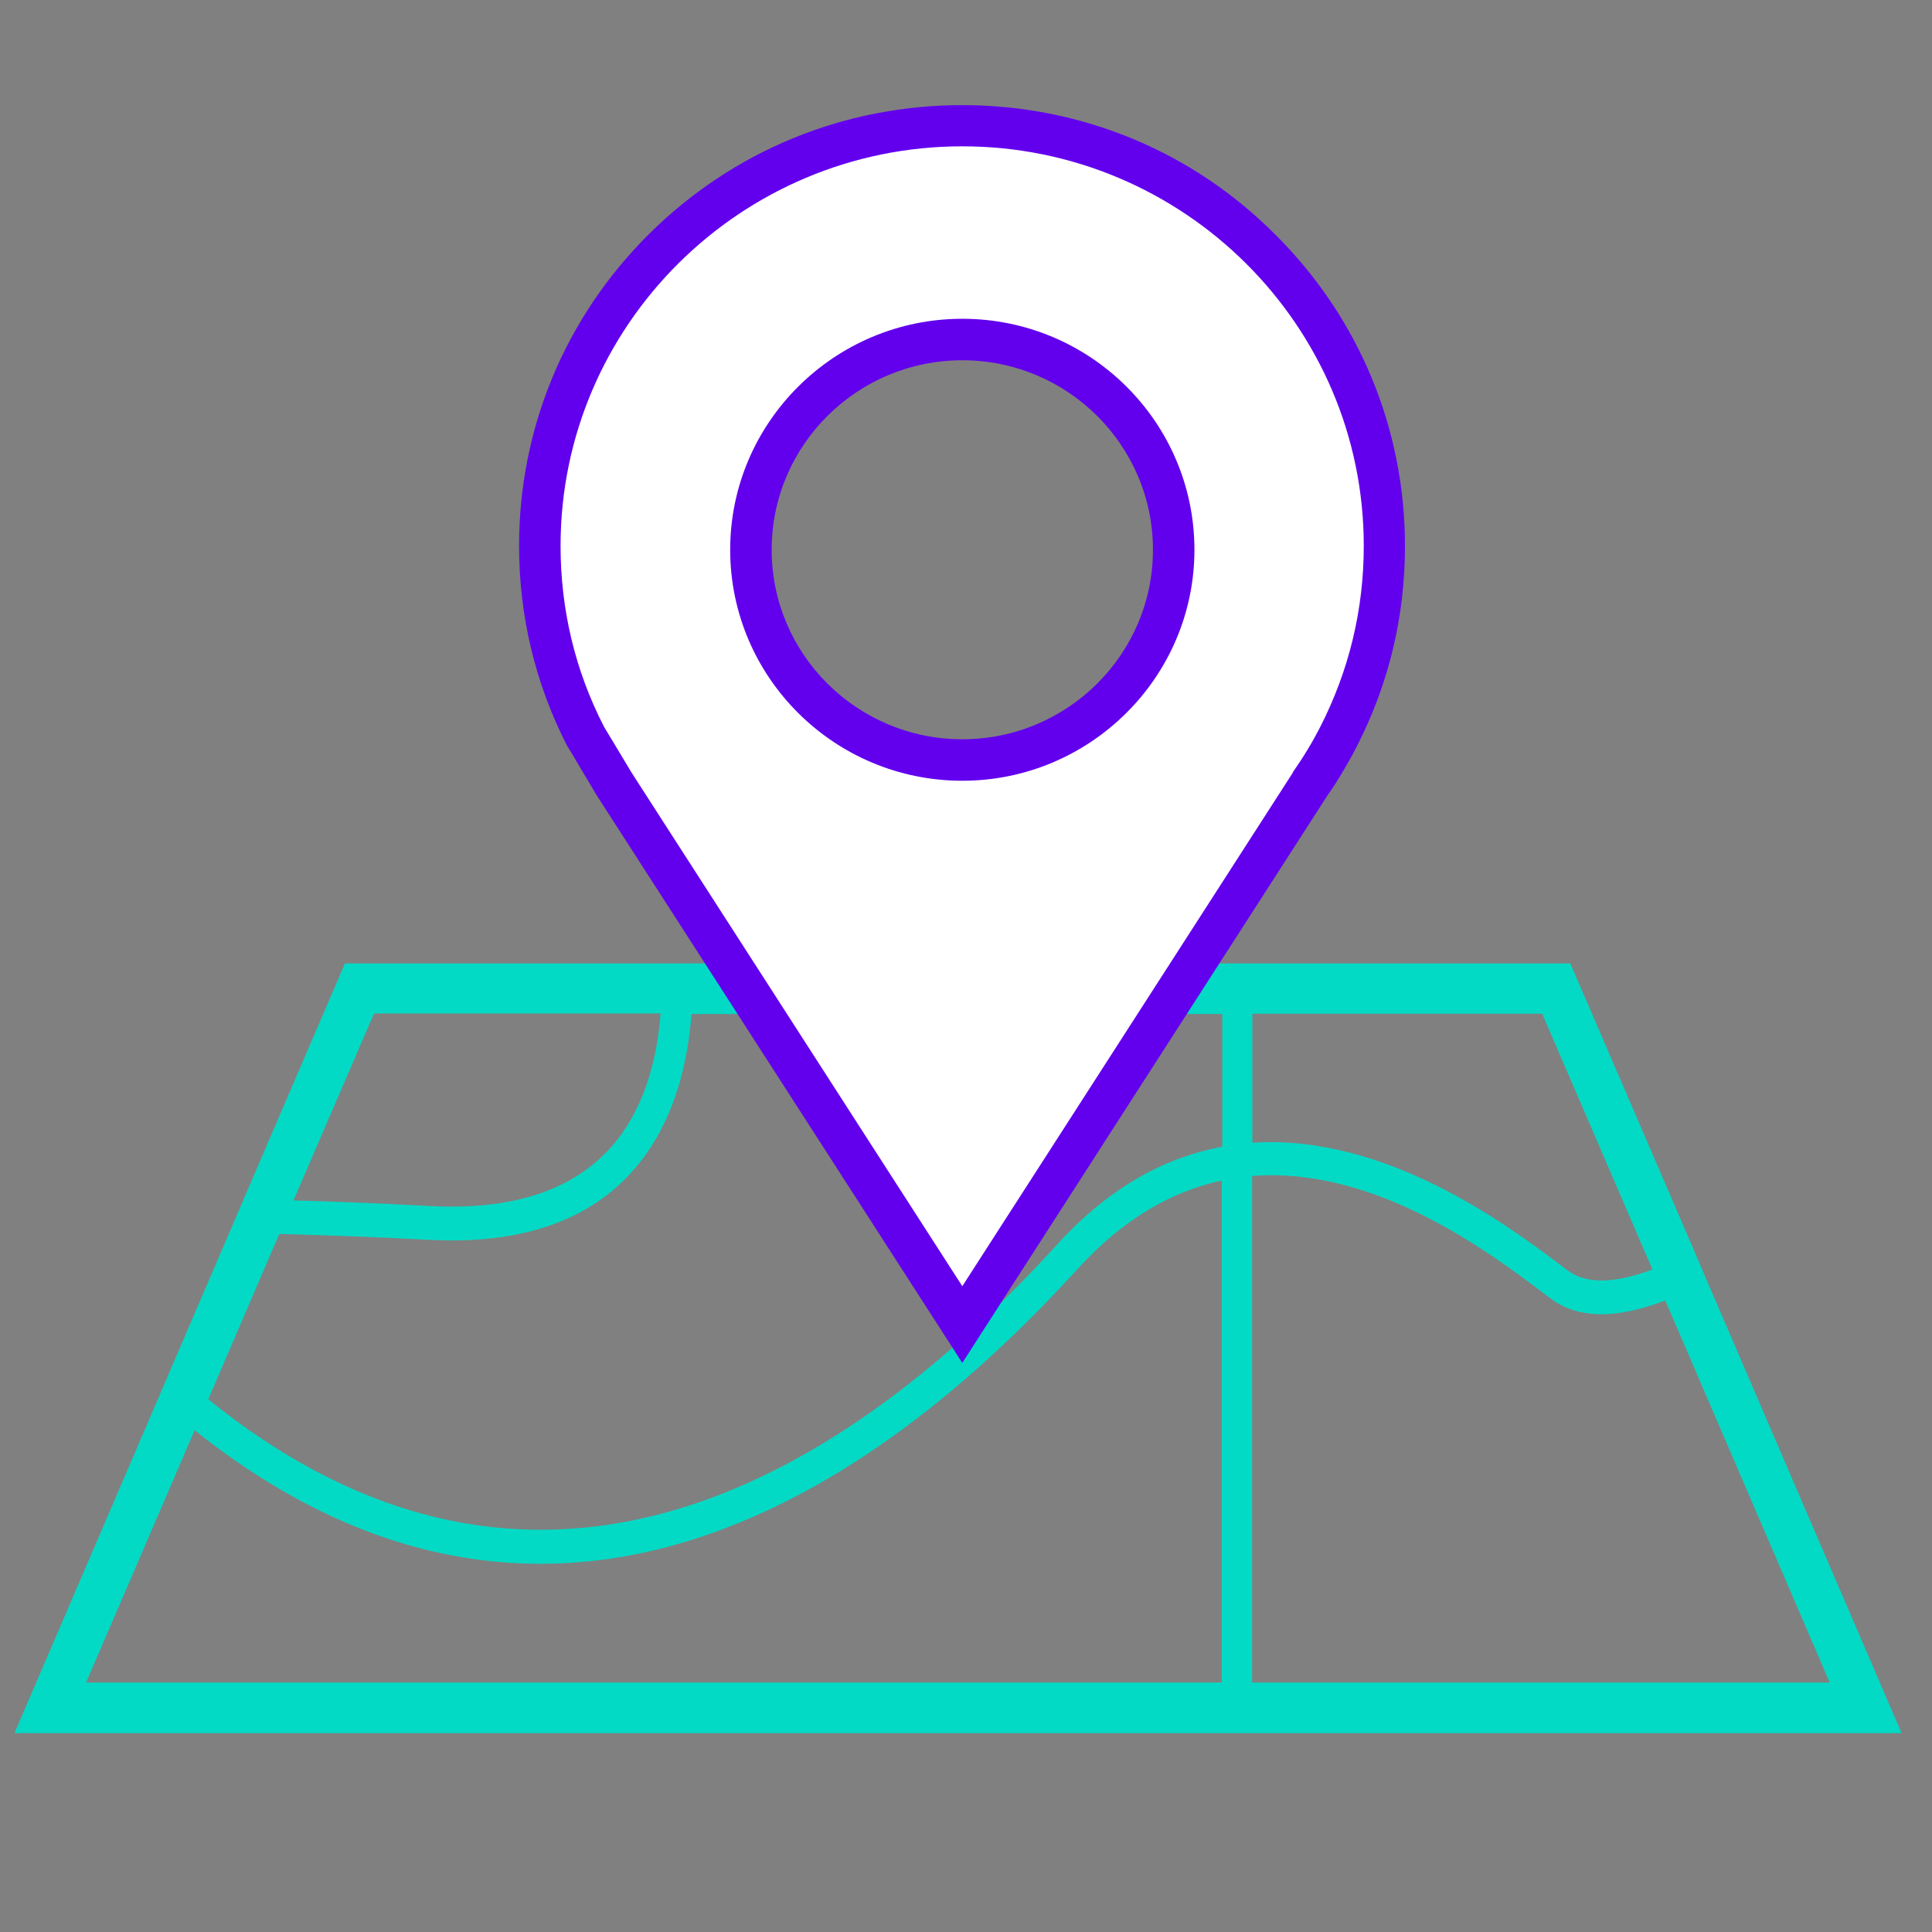
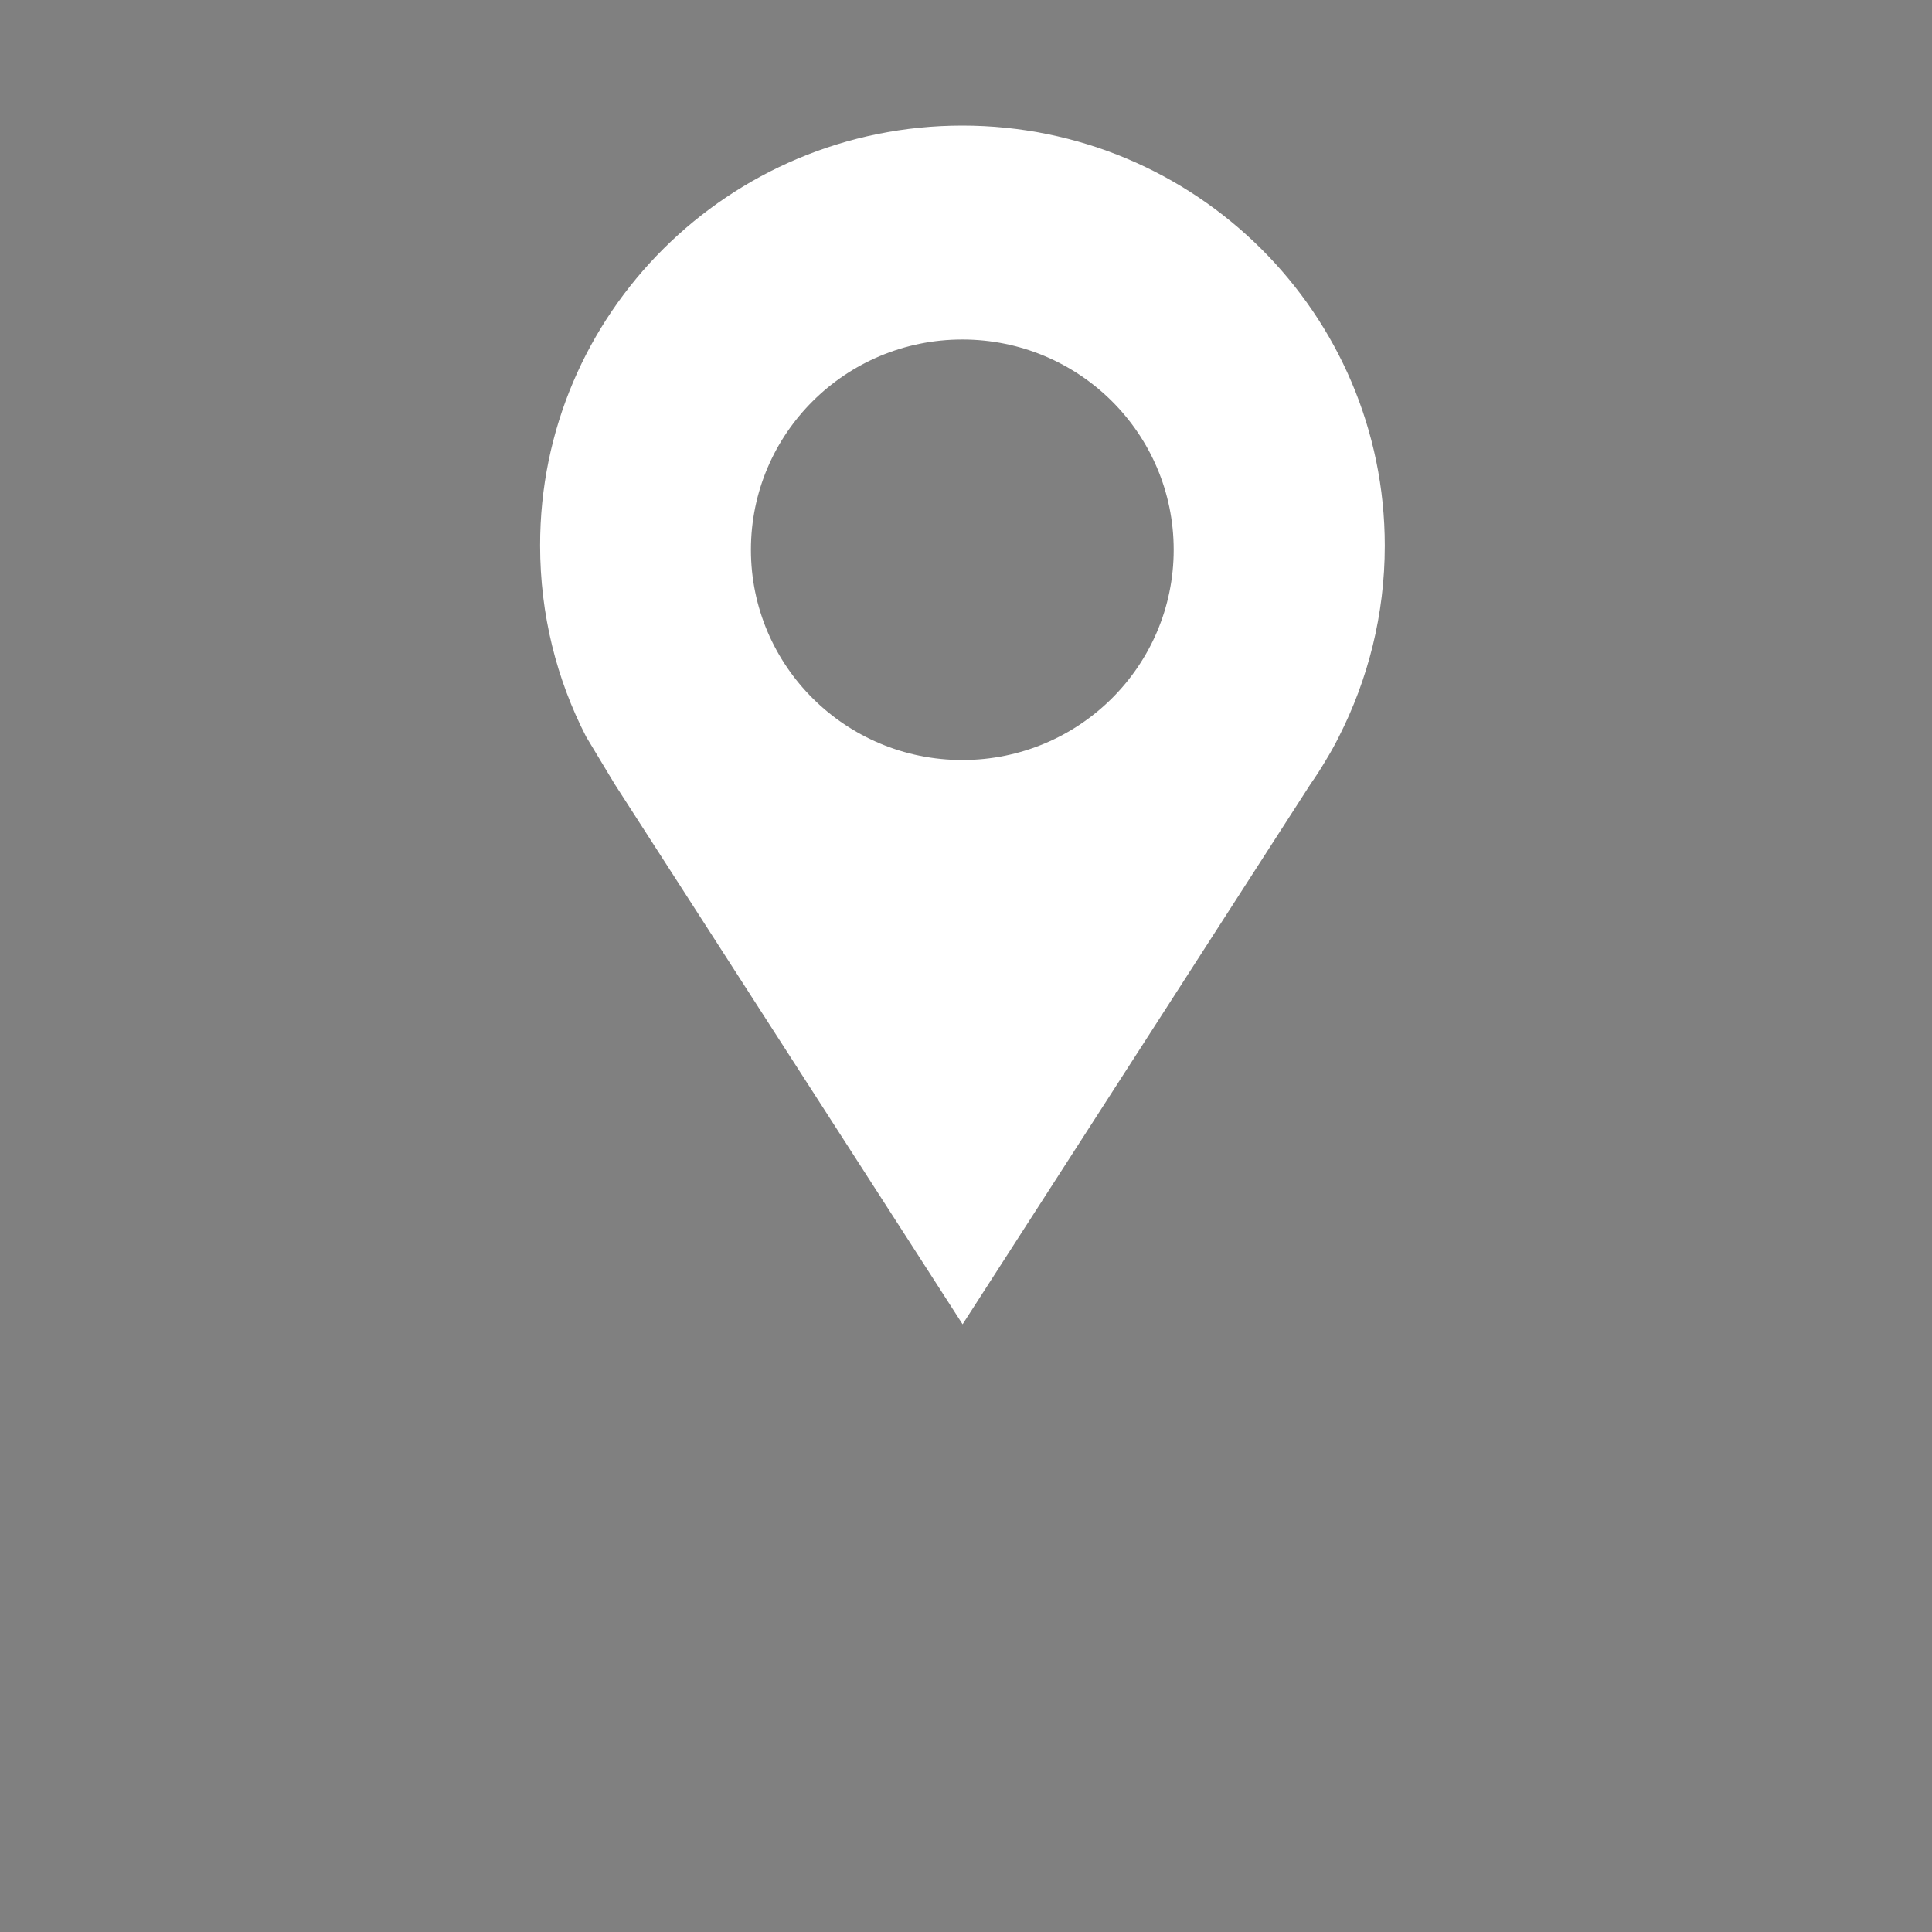
<svg xmlns="http://www.w3.org/2000/svg" version="1.1" id="Layer_1" x="0px" y="0px" viewBox="0 0 68 68" style="enable-background:new 0 0 68 68;" xml:space="preserve">
  <rect x="0" y="0" width="68" height="68" fill="#808080" stroke="none" />
  <style type="text/css">
	.st0{fill:#03DAC5;}
	.st1{fill:#FFFFFF;}
	.st2{fill:#6200EE;}
</style>
  <g>
-     <path class="st0" d="M5.56,49.24l0.47-1.1l2.04-4.75l0.5-1.17l3.57-8.31h11.14h1.07h30.92L59.62,44l0.46,1.08L66.93,61H0.51   L5.56,49.24z M13.16,35.68l-2.83,6.57c1.39,0.04,2.99,0.1,4.84,0.2c3.15,0.16,5.41-0.7,6.73-2.57c0.87-1.23,1.24-2.76,1.35-4.21   H13.16z M22.74,40.62c-1.43,2.02-3.73,3.04-6.84,3.04c-0.25,0-0.51-0.01-0.77-0.02c-2.06-0.11-3.81-0.17-5.3-0.21l-2.5,5.82   c11.78,9.53,22.64,2.5,29.87-5.44c1.88-2.07,3.87-3.09,5.82-3.45v-4.67H24.34C24.21,37.35,23.79,39.14,22.74,40.62z M54.28,35.68   h-10.2v4.54c4.7-0.31,9,2.92,10.81,4.28c0.11,0.09,0.22,0.16,0.31,0.23c0.72,0.53,1.82,0.38,2.96-0.05L54.28,35.68z M58.61,45.77   c-1.42,0.55-2.92,0.76-4.01-0.05c-0.1-0.07-0.2-0.15-0.32-0.24c-1.89-1.42-5.89-4.43-10.21-4.09v17.83H64.4L58.61,45.77z    M43.01,41.55c-1.7,0.36-3.43,1.3-5.07,3.1c-4.66,5.12-9.43,8.39-14.17,9.72c-1.6,0.45-3.19,0.67-4.76,0.67   c-4.17,0-8.24-1.57-12.16-4.7l-3.82,8.88h39.97V41.55z" />
    <g>
      <path class="st1" d="M33.87,4.42c8.21,0,14.87,6.62,14.87,14.79c0,2.42-0.59,4.71-1.62,6.73c-0.14,0.28-0.29,0.55-0.45,0.81    c-0.17,0.29-0.35,0.57-0.54,0.84l-5.59,8.68l-6.66,10.34l-6.66-10.34l-5.59-8.68l-1-1.66c-1.04-2.02-1.62-4.3-1.62-6.73    C19,11.04,25.66,4.42,33.87,4.42z M33.87,26.75c4.11,0,7.44-3.31,7.44-7.4s-3.33-7.4-7.44-7.4s-7.44,3.31-7.44,7.4    S29.76,26.75,33.87,26.75z" />
-       <path class="st2" d="M33.87,47.97L46.72,28c0.2-0.28,0.39-0.58,0.56-0.87c0.17-0.29,0.33-0.57,0.47-0.85    c1.13-2.2,1.7-4.57,1.7-7.06c0-4.14-1.62-8.04-4.57-10.97C41.95,5.31,38.03,3.7,33.87,3.7c-4.17,0-8.08,1.61-11.03,4.54    c-2.95,2.93-4.57,6.83-4.57,10.97c0,2.48,0.57,4.86,1.7,7.06L20,26.31L21,27.99L33.87,47.97z M33.87,5.15    C41.66,5.15,48,11.46,48,19.21c0,2.25-0.52,4.4-1.54,6.39c-0.13,0.25-0.27,0.51-0.43,0.77c-0.16,0.27-0.34,0.54-0.52,0.8    L45.5,27.2L33.87,45.27L22.24,27.21l-0.98-1.63c-1.02-1.98-1.53-4.13-1.53-6.37C19.73,11.46,26.07,5.15,33.87,5.15z M33.87,27.48    c4.5,0,8.17-3.65,8.17-8.13c0-4.48-3.66-8.13-8.17-8.13c-4.5,0-8.17,3.65-8.17,8.13C25.7,23.83,29.36,27.48,33.87,27.48z     M33.87,12.68c3.7,0,6.71,2.99,6.71,6.67c0,3.68-3.01,6.67-6.71,6.67c-3.7,0-6.71-2.99-6.71-6.67    C27.16,15.67,30.17,12.68,33.87,12.68z" />
    </g>
  </g>
</svg>